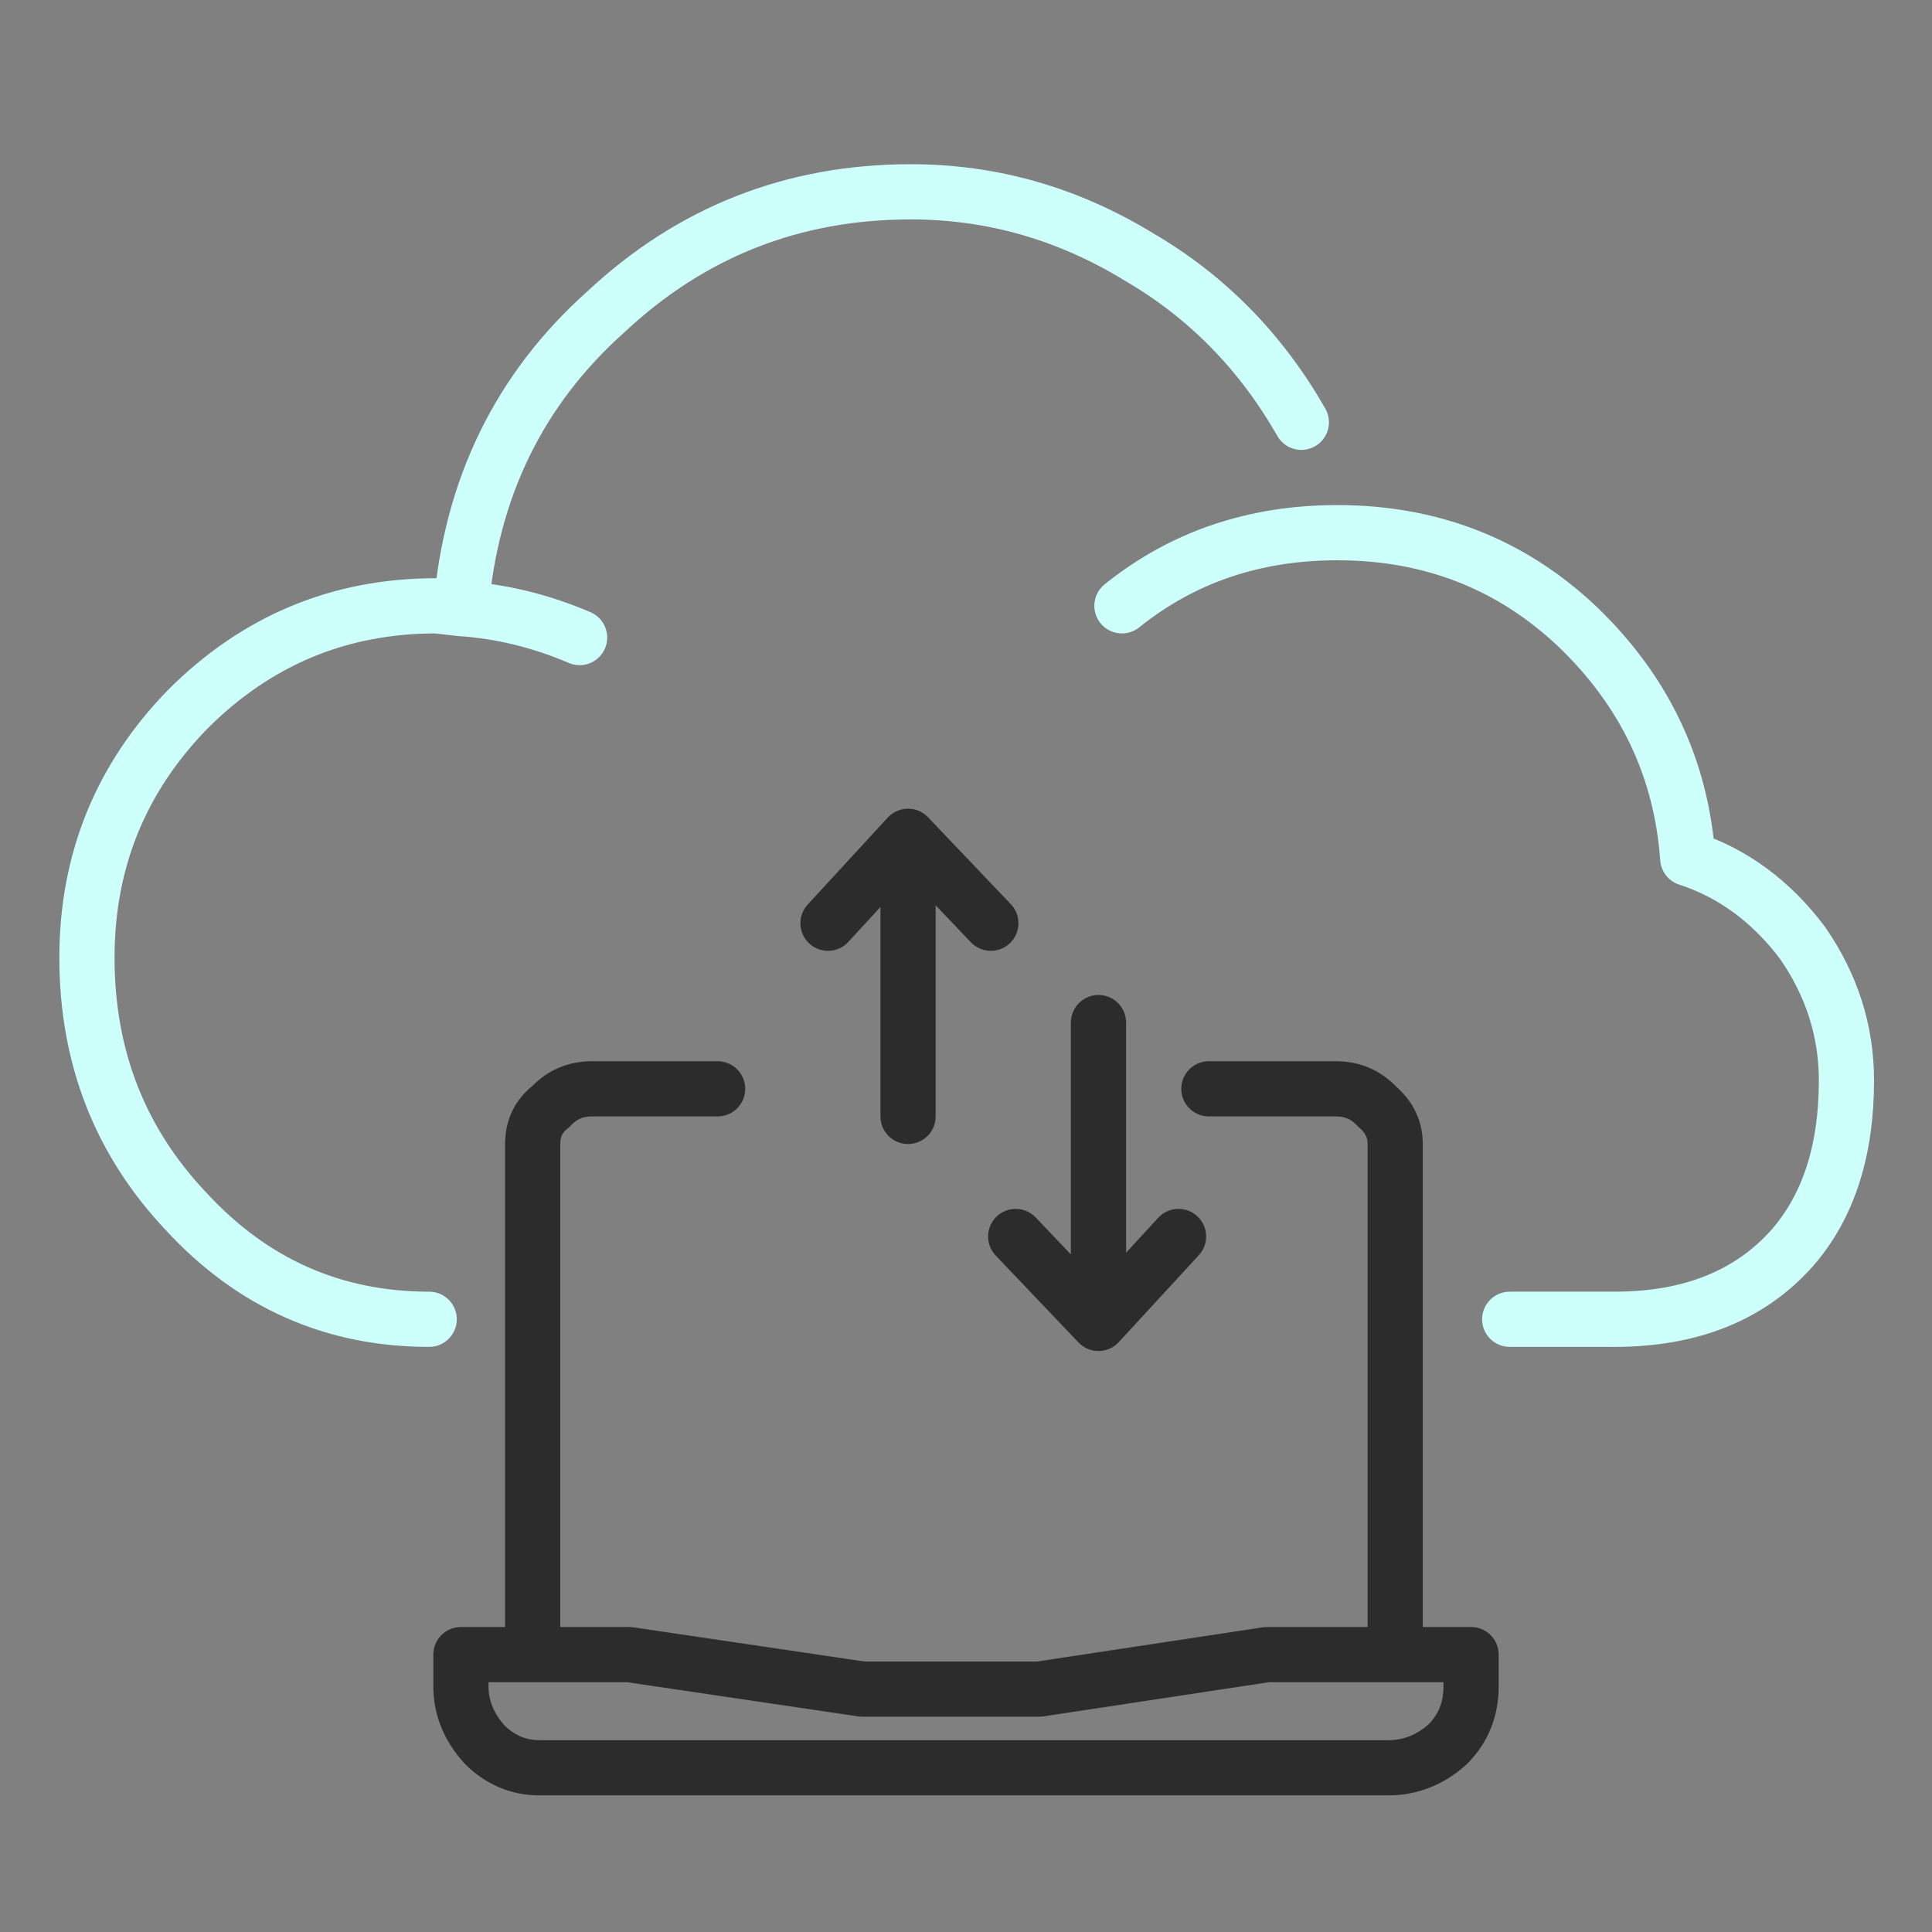
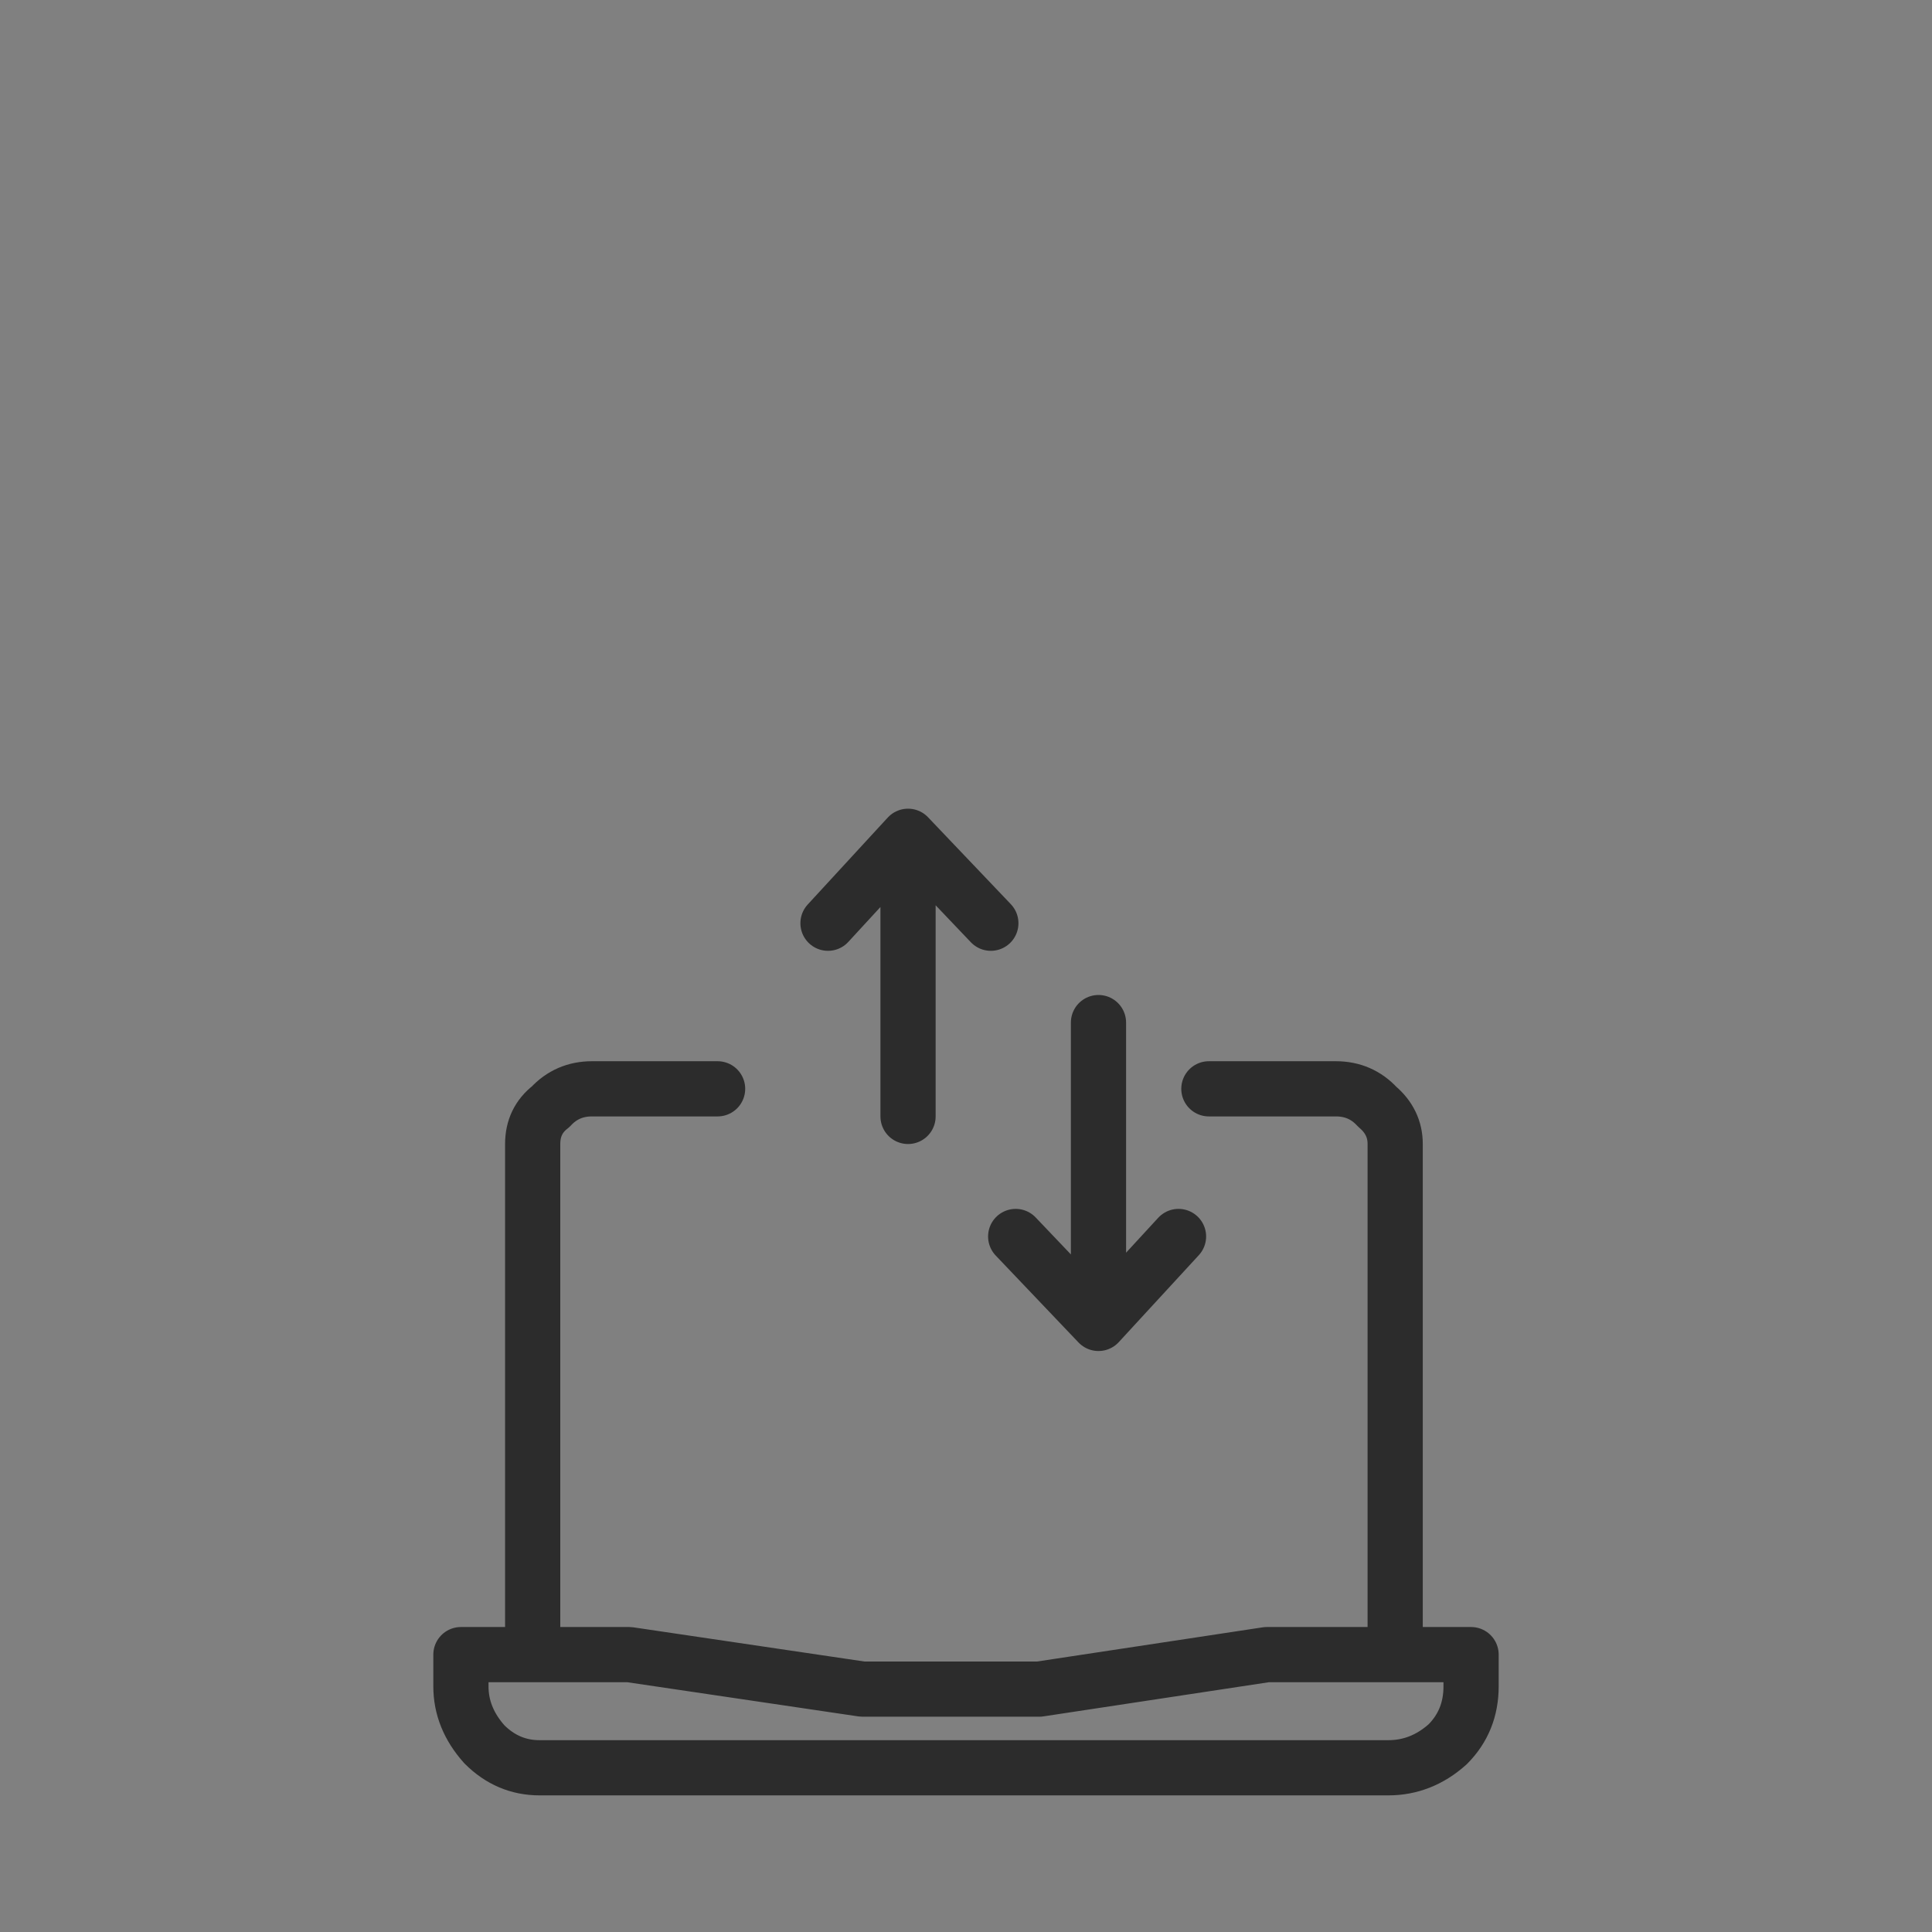
<svg xmlns="http://www.w3.org/2000/svg" xmlns:xlink="http://www.w3.org/1999/xlink" version="1.1" preserveAspectRatio="none" x="0px" y="0px" width="70px" height="70px" viewBox="0 0 70 70">
  <rect x="0" y="0" width="70" height="70" fill="#808080" stroke="none" />
  <defs>
    <path id="Layer0_0_1_STROKES" stroke="#2C2C2C" stroke-width="2" stroke-linejoin="round" stroke-linecap="round" fill="none" d=" M 43.8 39.45 L 48.4 39.45 Q 49.3 39.45 49.9 40.1 50.55 40.65 50.55 41.45 L 50.55 59.95 53.3 59.95 53.3 61.1 Q 53.3 62.35 52.45 63.2 51.5 64.05 50.3 64.05 L 19.55 64.05 Q 18.4 64.05 17.55 63.2 16.7 62.25 16.7 61.1 L 16.7 59.95 19.3 59.95 19.3 41.45 Q 19.3 40.6 19.95 40.1 20.55 39.45 21.45 39.45 L 26 39.45 M 30 33.45 L 32.9 30.3 35.9 33.45 M 32.9 30.95 L 32.9 40.45 M 39.8 47.2 L 39.8 37.05 M 42.7 44.8 L 39.8 47.95 36.8 44.8 M 19.3 59.95 L 22.8 59.95 31.25 61.2 37.65 61.2 45.9 59.95 50.55 59.95" />
-     <path id="Layer0_0_2_STROKES" stroke="#CDFFFB" stroke-width="2" stroke-linejoin="round" stroke-linecap="round" fill="none" d=" M 40.65 21.95 Q 43.95 19.3 48.45 19.3 53.55 19.3 57.15 22.7 60.8 26.2 61.15 31.1 63.6 31.9 65.3 34.15 66.9 36.45 66.9 39.15 66.9 42.95 64.95 45.2 62.65 47.8 58.5 47.8 L 54.7 47.8 M 15.55 47.8 Q 10.35 47.8 6.75 43.9 3.15 40.1 3.15 34.7 3.15 29.45 6.8 25.7 10.55 21.95 15.8 21.95 L 16.7 22.05 Q 17.25 15.5 21.95 11.3 26.6 6.95 33 6.95 37.4 6.95 41.25 9.3 44.95 11.45 47.15 15.3 M 21 23.1 Q 18.9 22.2 16.7 22.05" />
  </defs>
  <g transform="matrix( 1, 0, 0, 1, 0,0) ">
    <use xlink:href="#Layer0_0_1_STROKES" />
    <use xlink:href="#Layer0_0_2_STROKES" />
  </g>
</svg>